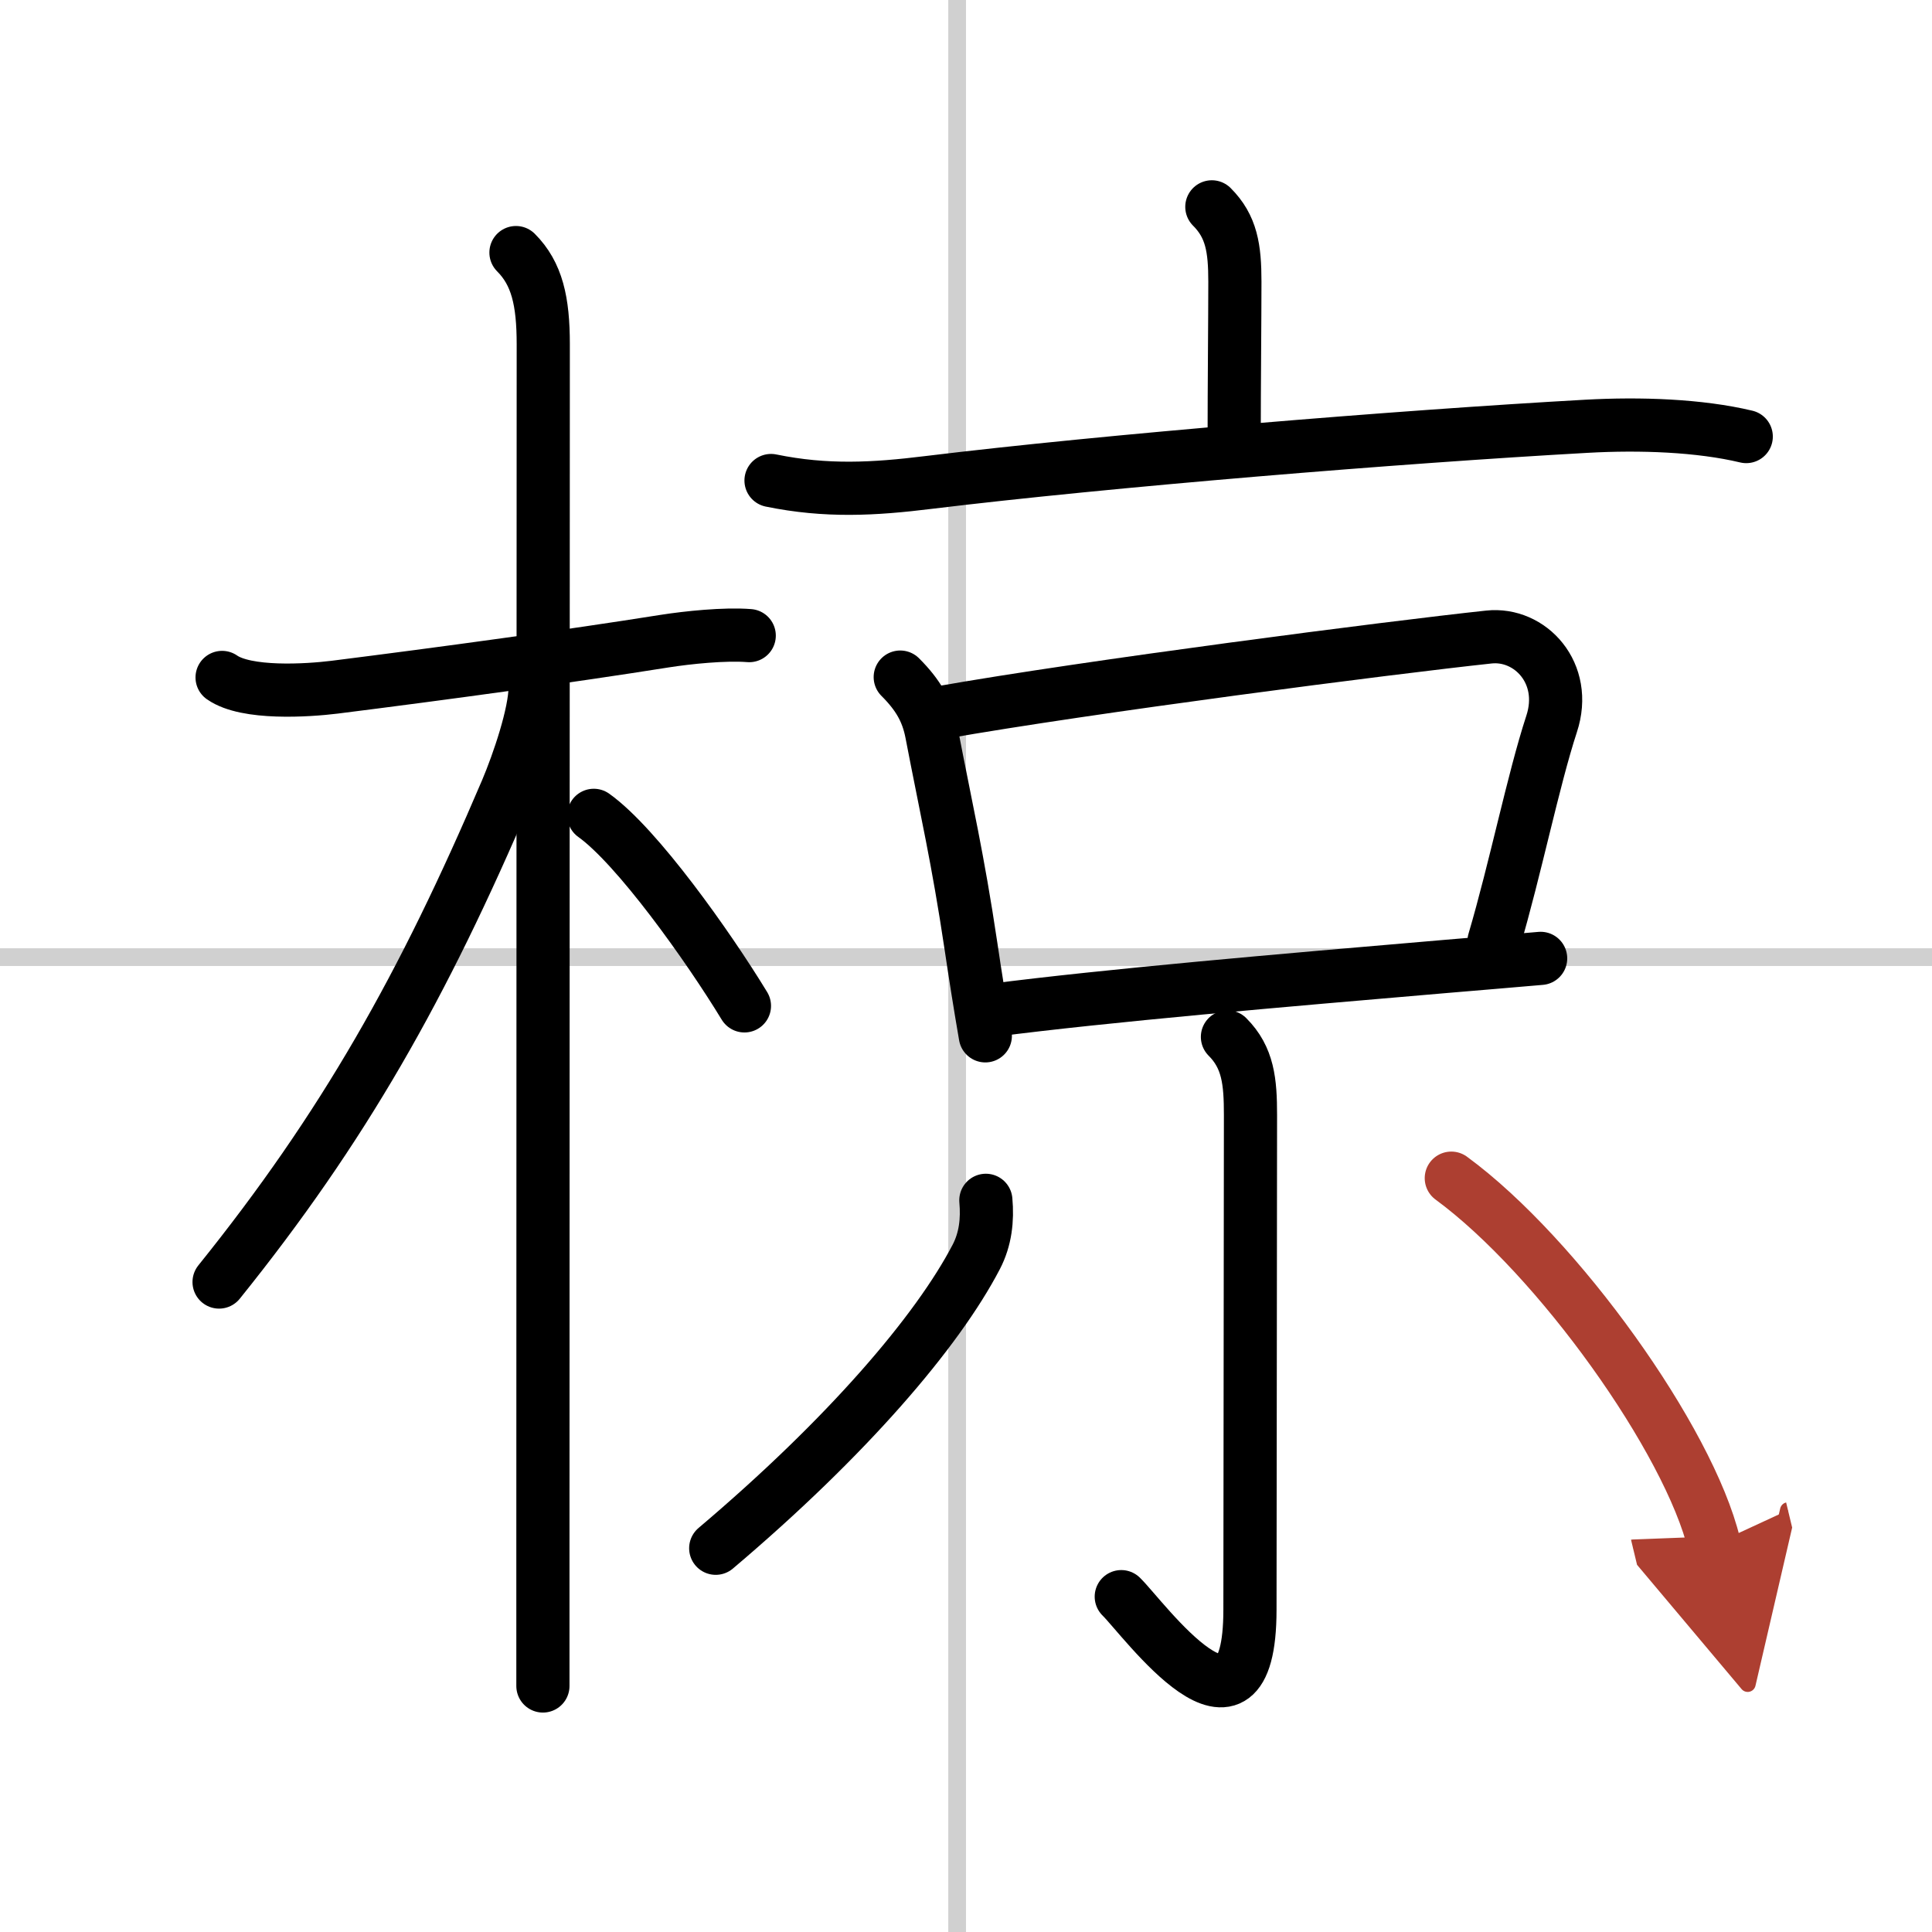
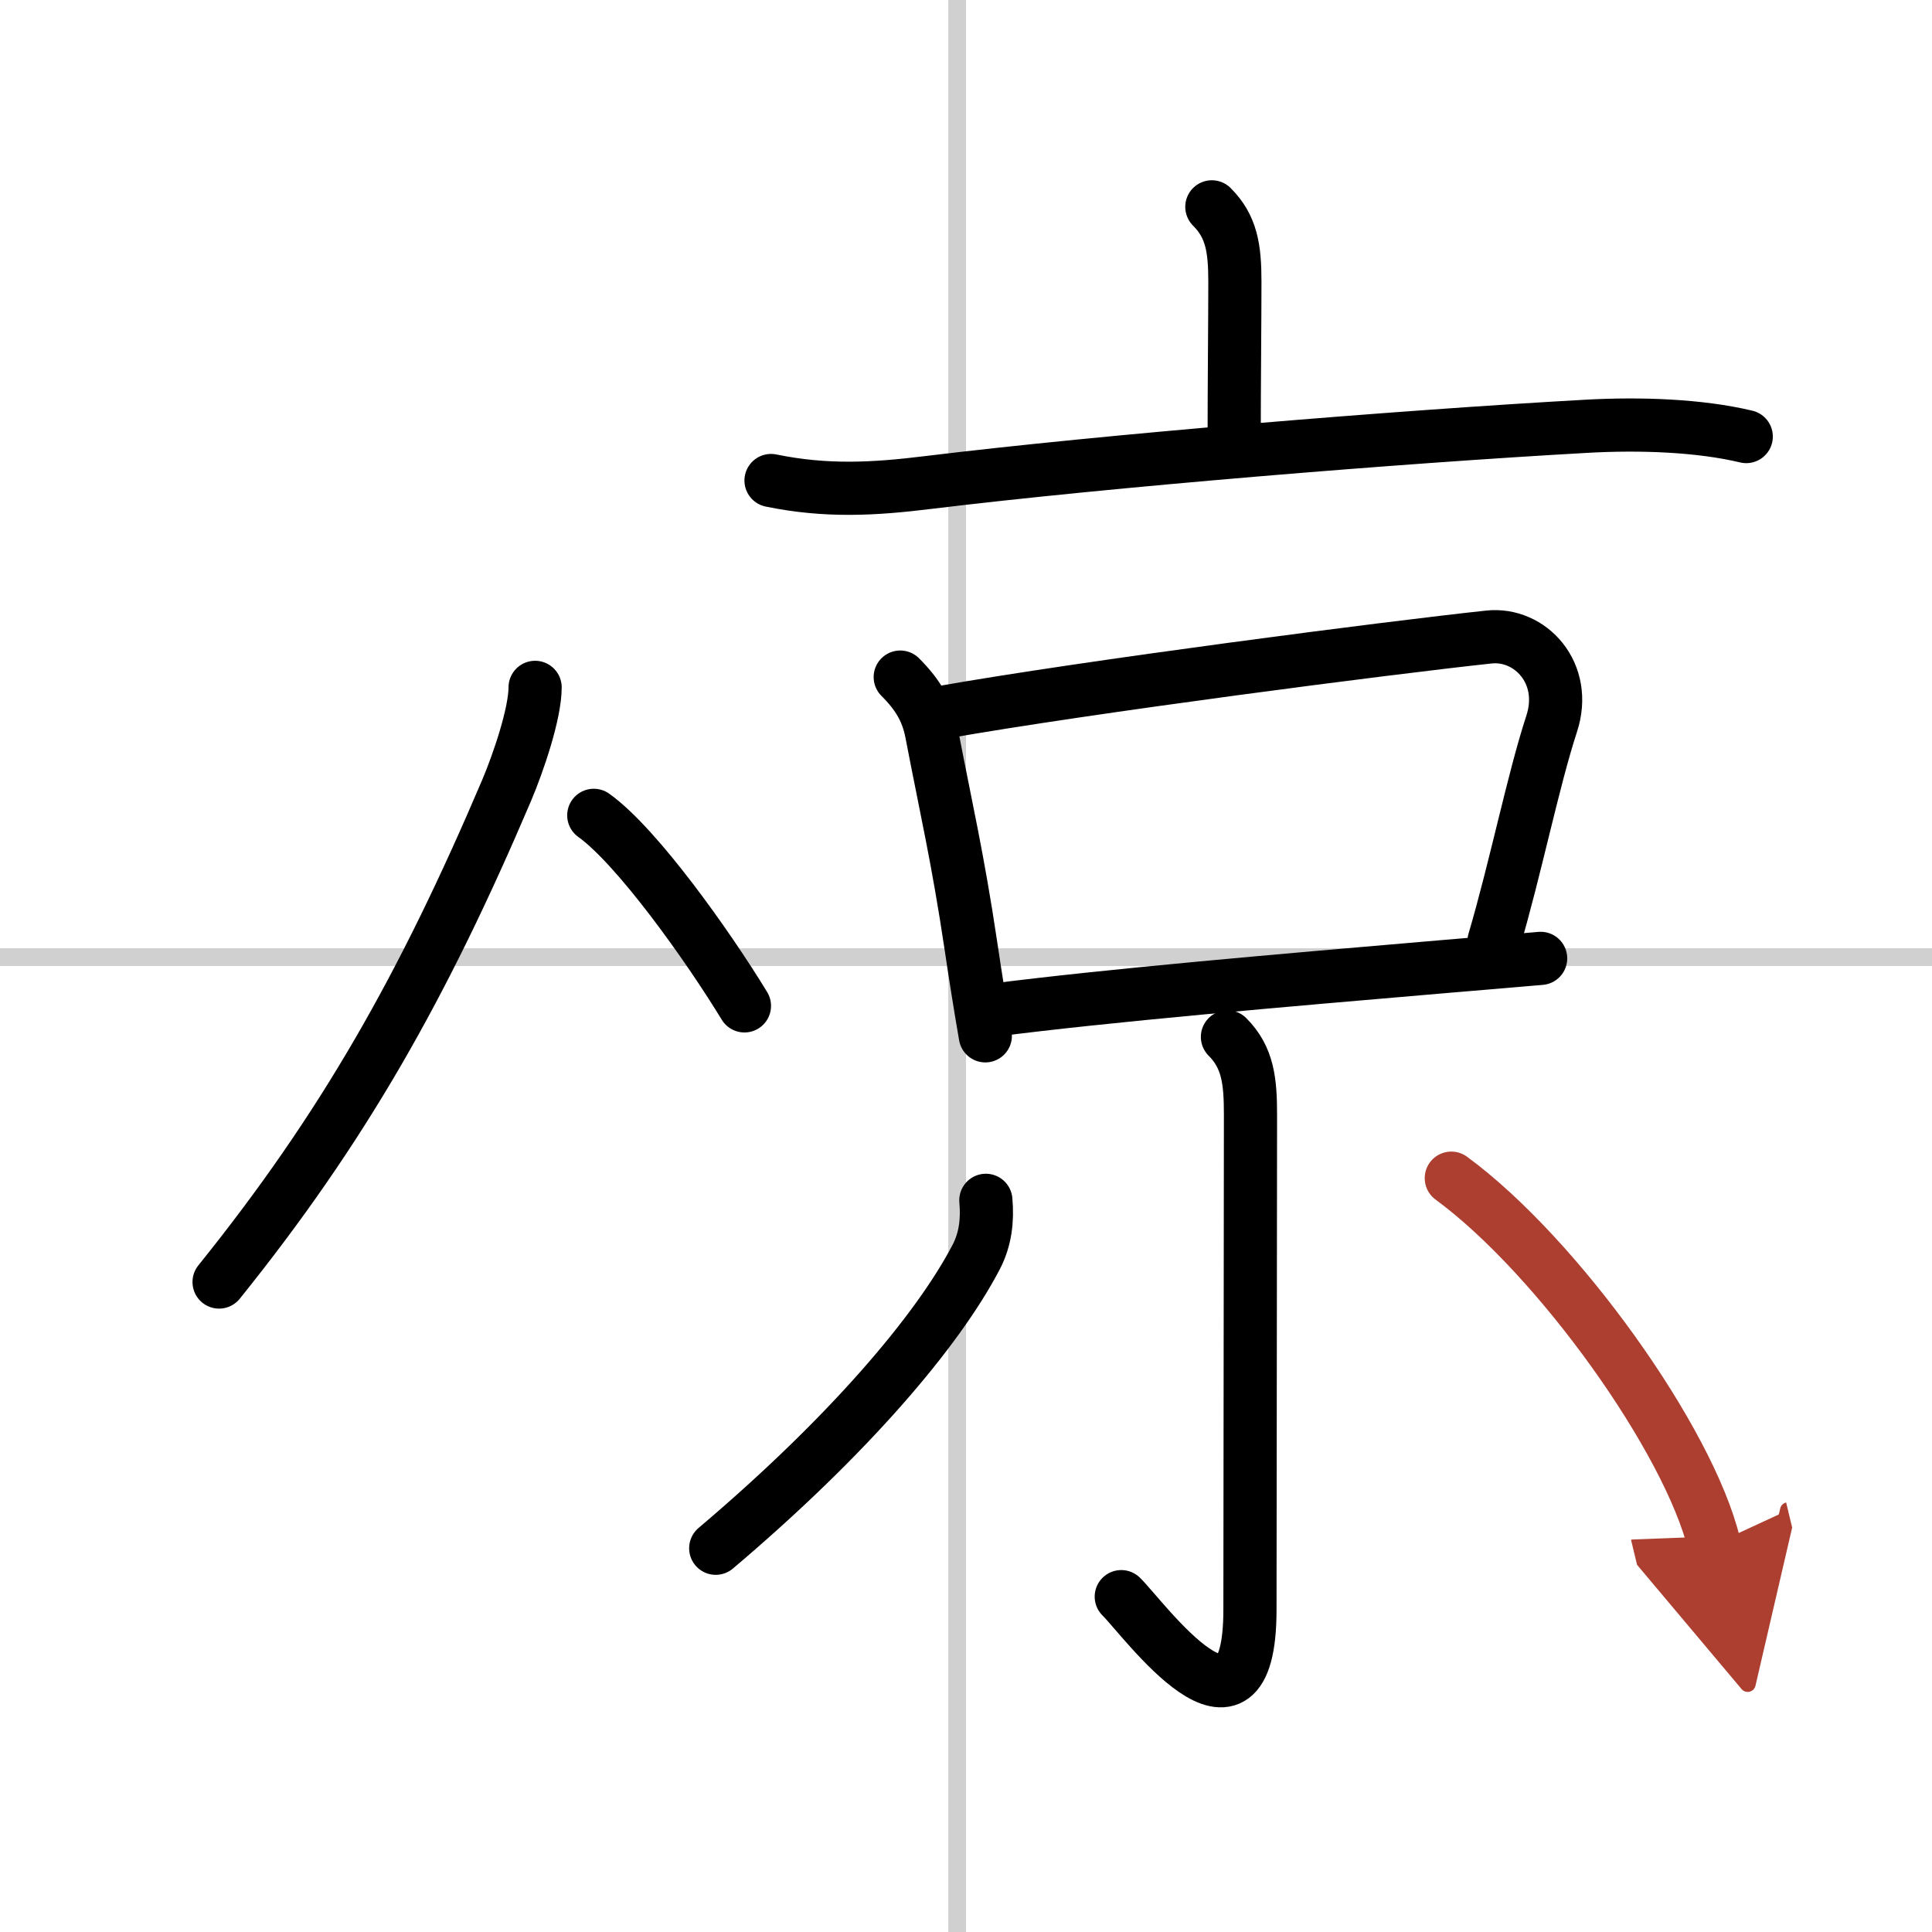
<svg xmlns="http://www.w3.org/2000/svg" width="400" height="400" viewBox="0 0 109 109">
  <defs>
    <marker id="a" markerWidth="4" orient="auto" refX="1" refY="5" viewBox="0 0 10 10">
      <polyline points="0 0 10 5 0 10 1 5" fill="#ad3f31" stroke="#ad3f31" />
    </marker>
  </defs>
  <g fill="none" stroke="#000" stroke-linecap="round" stroke-linejoin="round" stroke-width="3">
    <rect width="100%" height="100%" fill="#fff" stroke="#fff" />
    <line x1="54" x2="54" y2="109" stroke="#d0d0d0" stroke-width="1" />
    <line x2="109" y1="54" y2="54" stroke="#d0d0d0" stroke-width="1" />
-     <path d="M12.53,38.22c1.37,0.96,4.81,0.74,6.35,0.55C25,38,32.17,37.02,37.51,36.17c1.28-0.2,3.37-0.42,4.76-0.31" />
-     <path d="m29.11 14.25c1.19 1.19 1.54 2.75 1.54 5.17 0 0.8-0.02 48.57-0.02 68.08v7.62" />
    <path d="m30.19 38.78c0 1.47-0.94 4.24-1.61 5.82-4.71 11.06-9.21 19.02-16.22 27.73" />
    <path d="m33.5 46c2.44 1.74 6.45 7.38 8.5 10.75" />
    <path d="m68.37 11.67c1.11 1.11 1.3 2.33 1.3 4.23 0 1.98-0.04 5.98-0.04 8.73" />
    <path d="m43.5 27.11c3.12 0.64 5.81 0.49 8.88 0.11 10.09-1.23 26.53-2.58 37.12-3.17 3.04-0.17 6.38-0.05 9.02 0.58" />
    <path d="m50.79 38.2c1.01 1.01 1.53 1.91 1.77 3.15 0.82 4.28 1.48 7.06 2.22 12.03 0.24 1.62 0.51 3.32 0.81 5.06" />
    <path d="M53.1,40.2c8.26-1.46,25.29-3.66,30.9-4.26c2.33-0.25,4.48,2.04,3.54,4.9C86.5,44.02,85.5,49,84.29,53.1" />
    <path d="m55.97 57c6.52-0.84 16.16-1.67 25.53-2.47 1.83-0.15 3.64-0.31 5.42-0.46" />
    <path d="m69.25 58.5c1.17 1.17 1.3 2.52 1.3 4.41 0 4.8-0.03 23.77-0.03 27.9 0 8.85-6.01 0.49-7.26-0.73" />
    <path d="m55.62 67.72c0.1 1.1-0.02 2.19-0.54 3.19-2.2 4.22-7.28 10.16-14.7 16.44" />
    <path d="m81.88 66.47c6 4.4 13.42 14.79 14.83 20.66" marker-end="url(#a)" stroke="#ad3f31" />
  </g>
</svg>